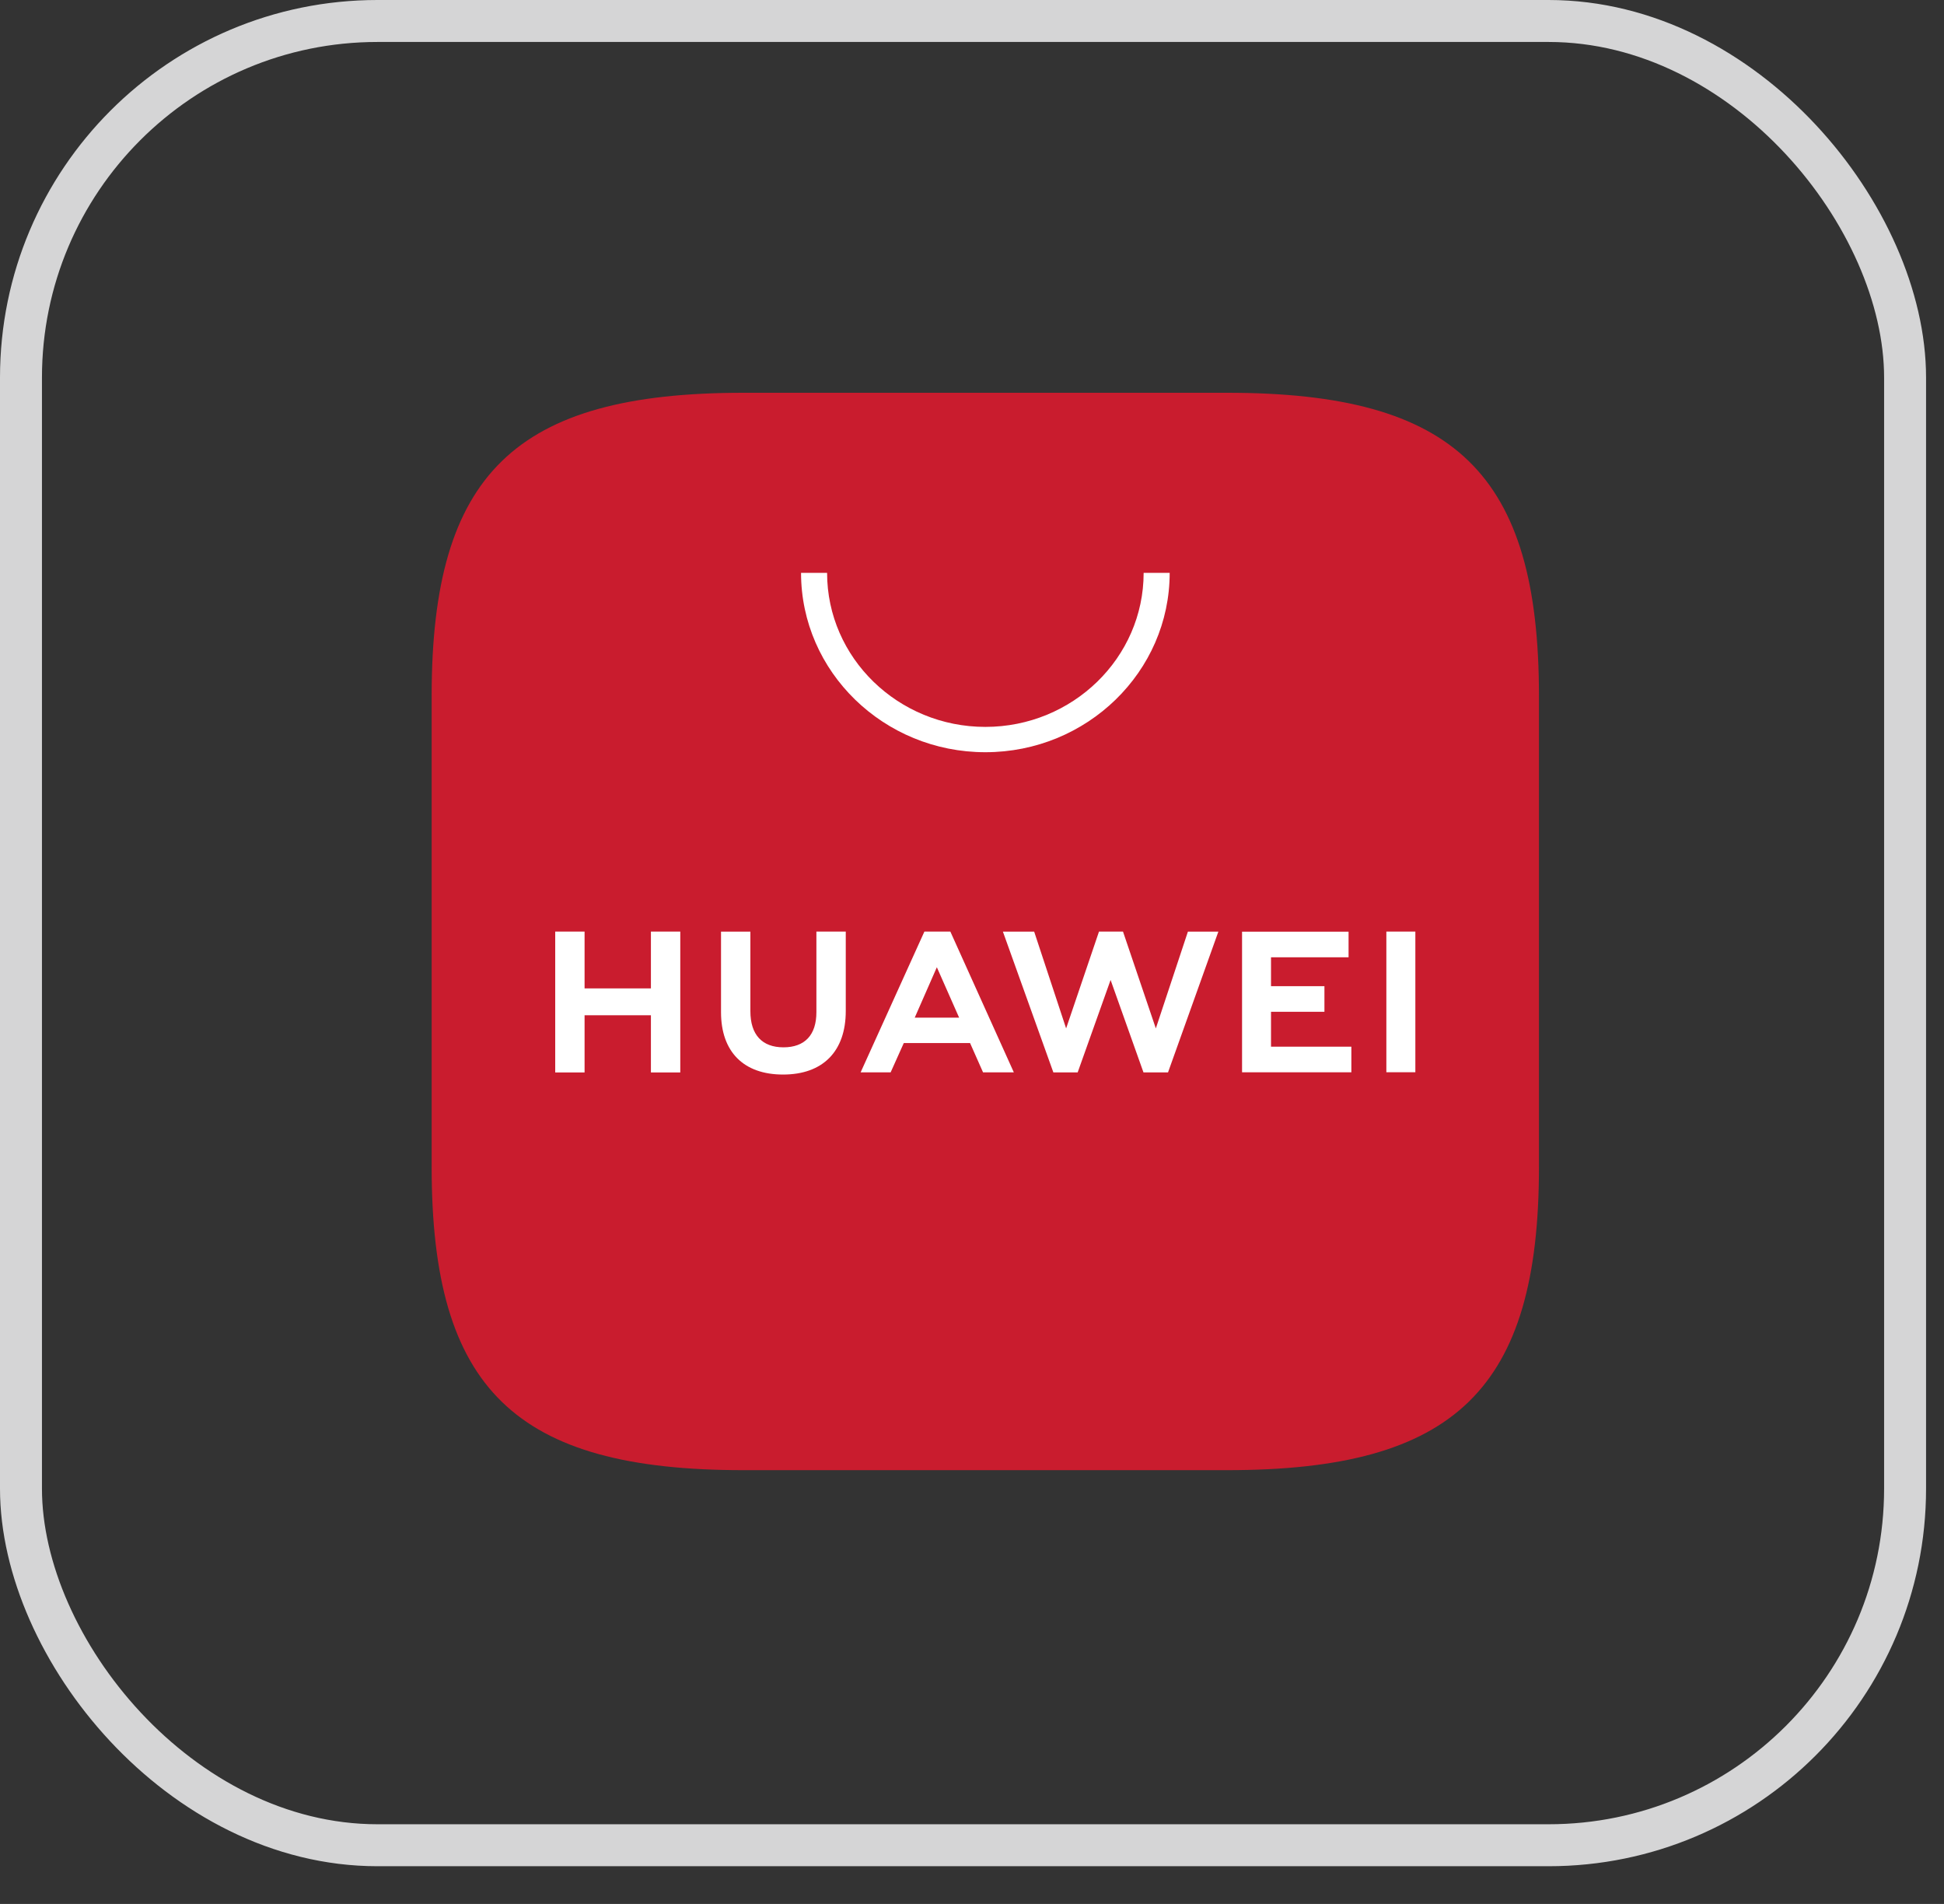
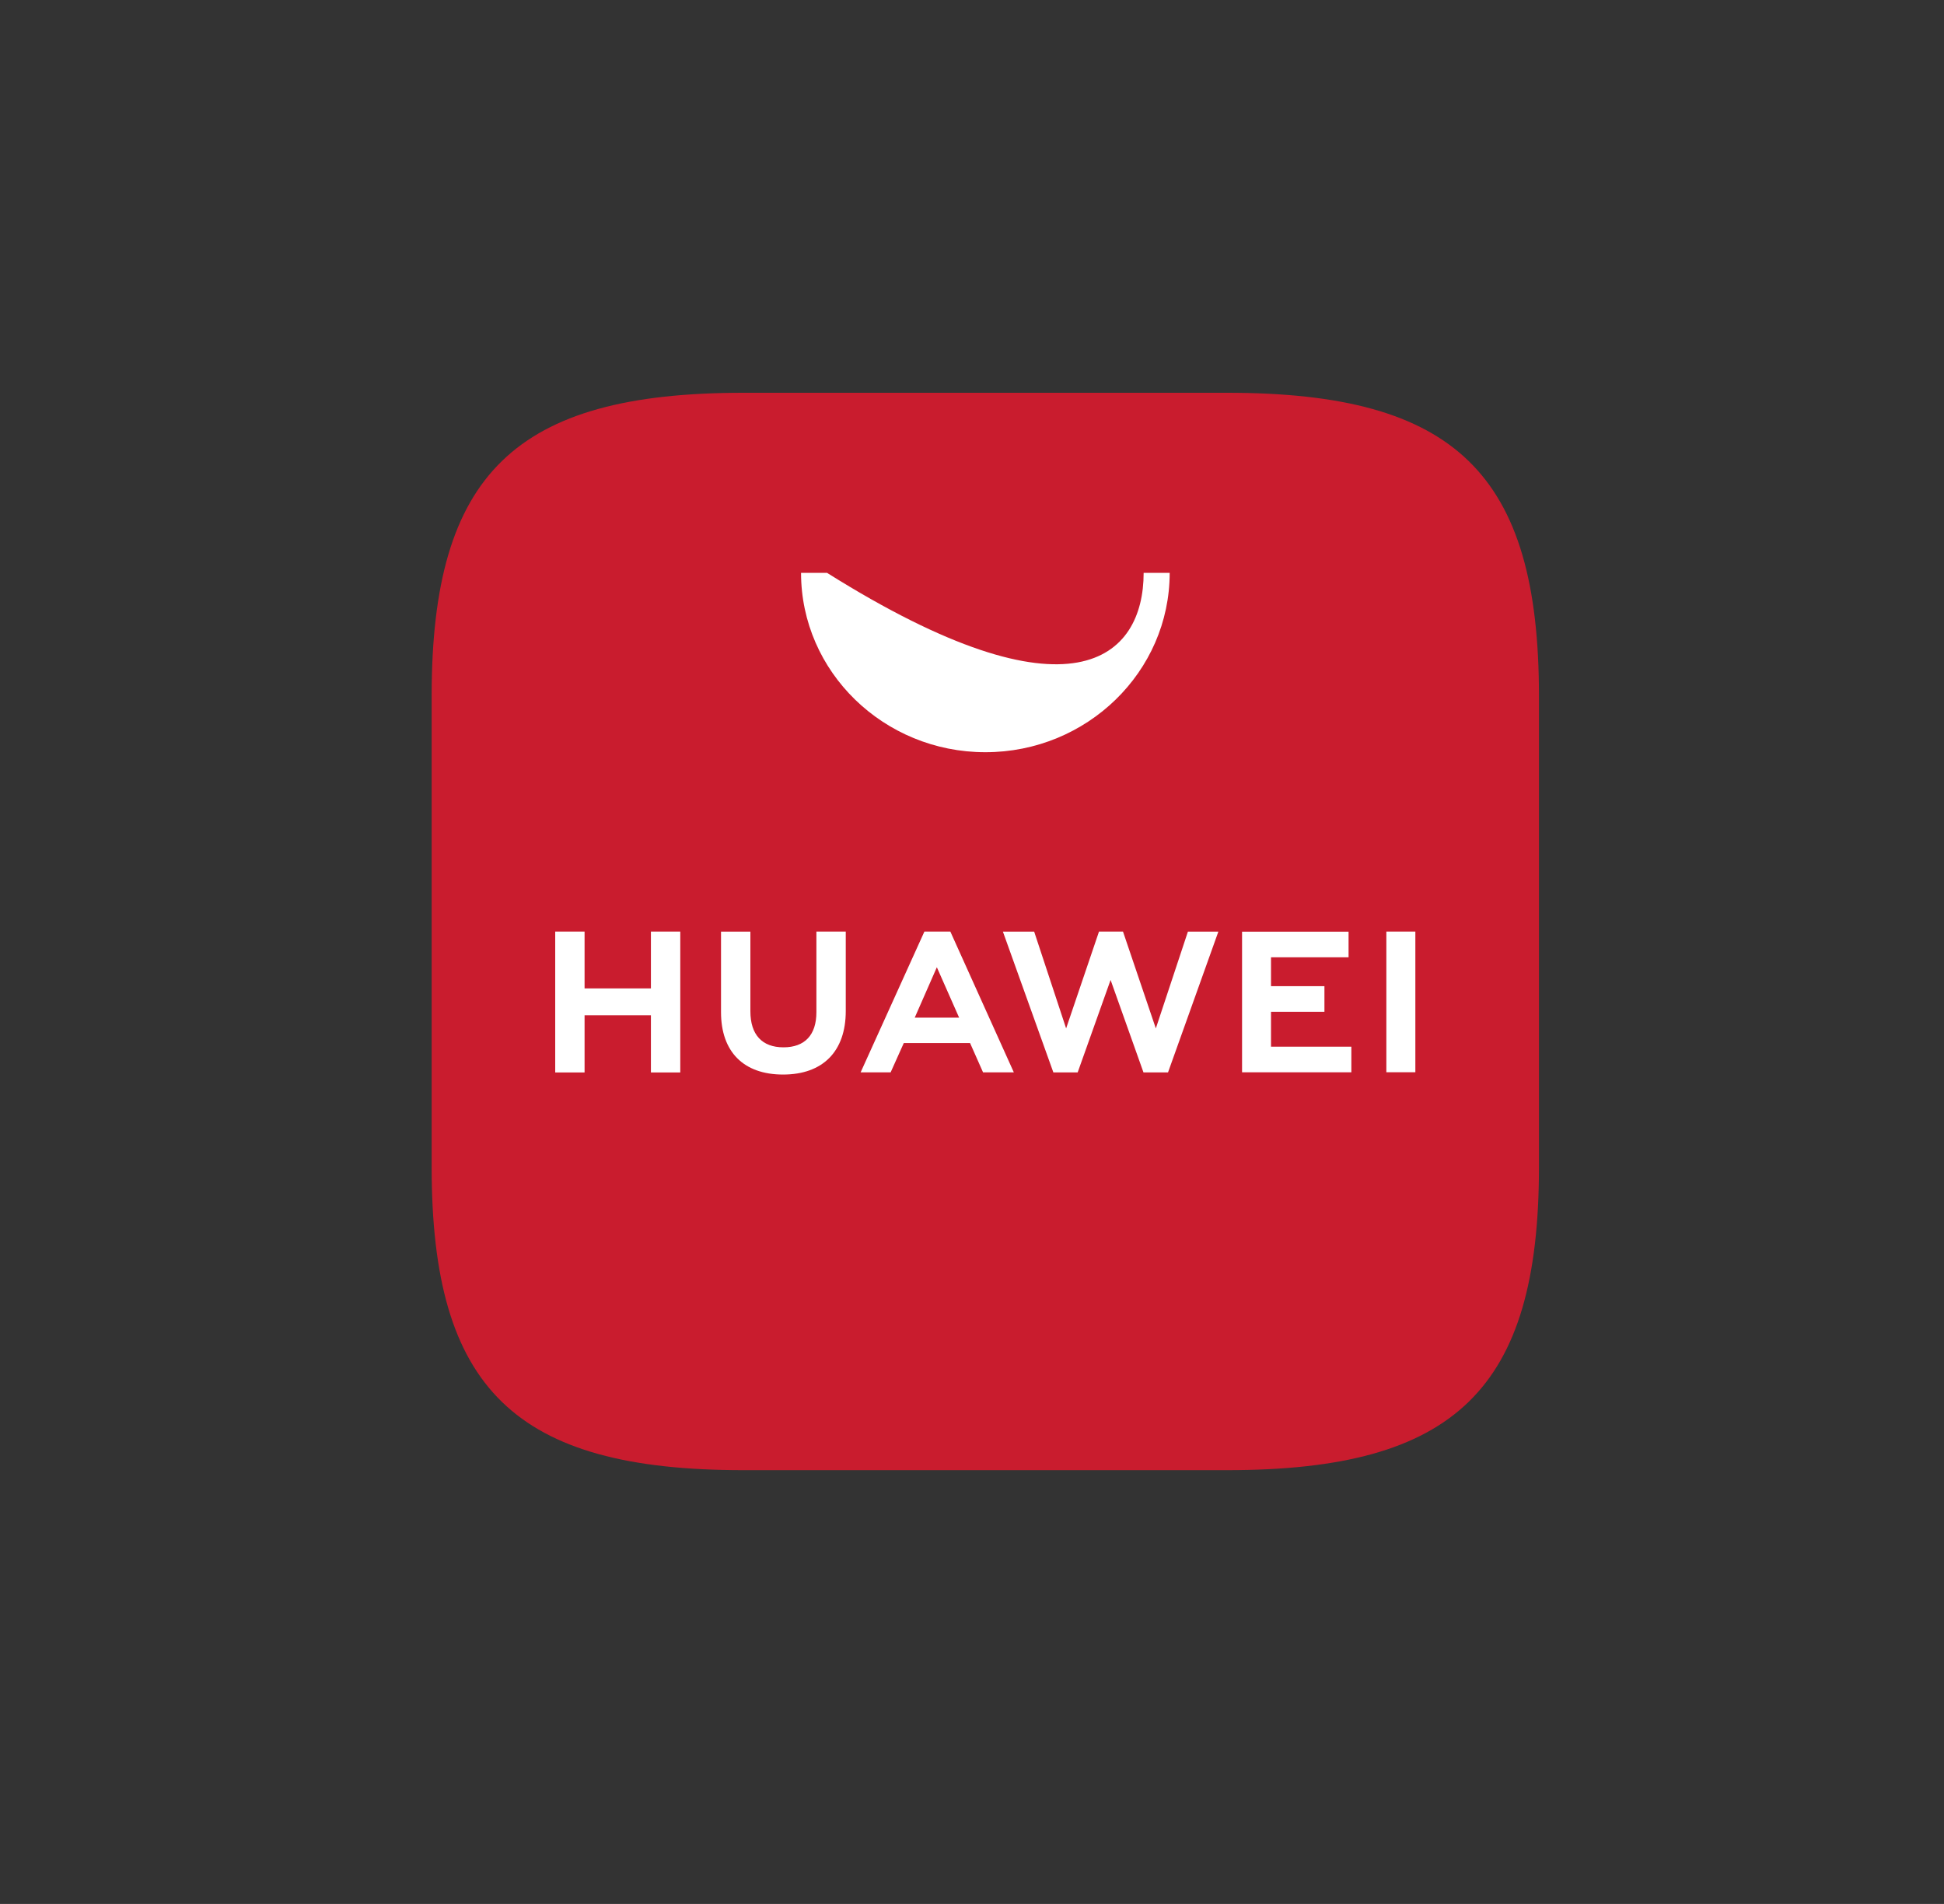
<svg xmlns="http://www.w3.org/2000/svg" width="48" height="47" viewBox="0 0 48 47" fill="none">
  <rect x="0" y="0" width="48" height="47" fill="#333333" stroke="none" />
-   <rect x="0.518" y="0.518" width="46.521" height="45.033" rx="8.802" stroke="#D5D5D6" stroke-width="1.036" />
  <path fill-rule="evenodd" clip-rule="evenodd" d="M30.306 9.696H18.35C12.718 9.696 10.658 11.7 10.658 17.179V28.81C10.658 34.288 12.718 36.292 18.35 36.292H30.303C35.935 36.292 37.999 34.288 37.999 28.81V17.179C37.999 11.7 35.939 9.696 30.306 9.696Z" fill="#C91C2E" />
  <path d="M22.586 25.121H23.682L23.132 23.877L22.586 25.121ZM22.316 25.748L21.991 26.472H21.25L22.825 22.996H23.465L25.033 26.472H24.273L23.952 25.748H22.316ZM34.231 26.469H34.947V22.996H34.231V26.469ZM31.383 24.977H32.702V24.344H31.383V23.632H33.298V22.999H30.668V26.471H33.367V25.838H31.383V24.977ZM28.539 25.387L27.728 22.996H27.136L26.324 25.387L25.535 22.998H24.763L26.009 26.473H26.609L27.422 24.191L28.234 26.473H28.84L30.083 22.998H29.331L28.539 25.387ZM20.158 24.987C20.158 25.552 19.869 25.854 19.345 25.854C18.818 25.854 18.528 25.544 18.528 24.963V22.998H17.803V24.987C17.803 25.965 18.361 26.526 19.335 26.526C20.318 26.526 20.883 25.954 20.883 24.958V22.996H20.158V24.987ZM16.072 22.996H16.797V26.474H16.072V25.062H14.434V26.474H13.709V22.996H14.434V24.399H16.072V22.996Z" fill="white" />
-   <path d="M24.33 18.569C21.821 18.569 19.779 16.583 19.779 14.142H20.422C20.422 16.238 22.175 17.944 24.33 17.944C26.485 17.944 28.238 16.238 28.238 14.142H28.881C28.881 16.583 26.839 18.569 24.33 18.569Z" fill="white" />
+   <path d="M24.33 18.569C21.821 18.569 19.779 16.583 19.779 14.142H20.422C26.485 17.944 28.238 16.238 28.238 14.142H28.881C28.881 16.583 26.839 18.569 24.33 18.569Z" fill="white" />
</svg>